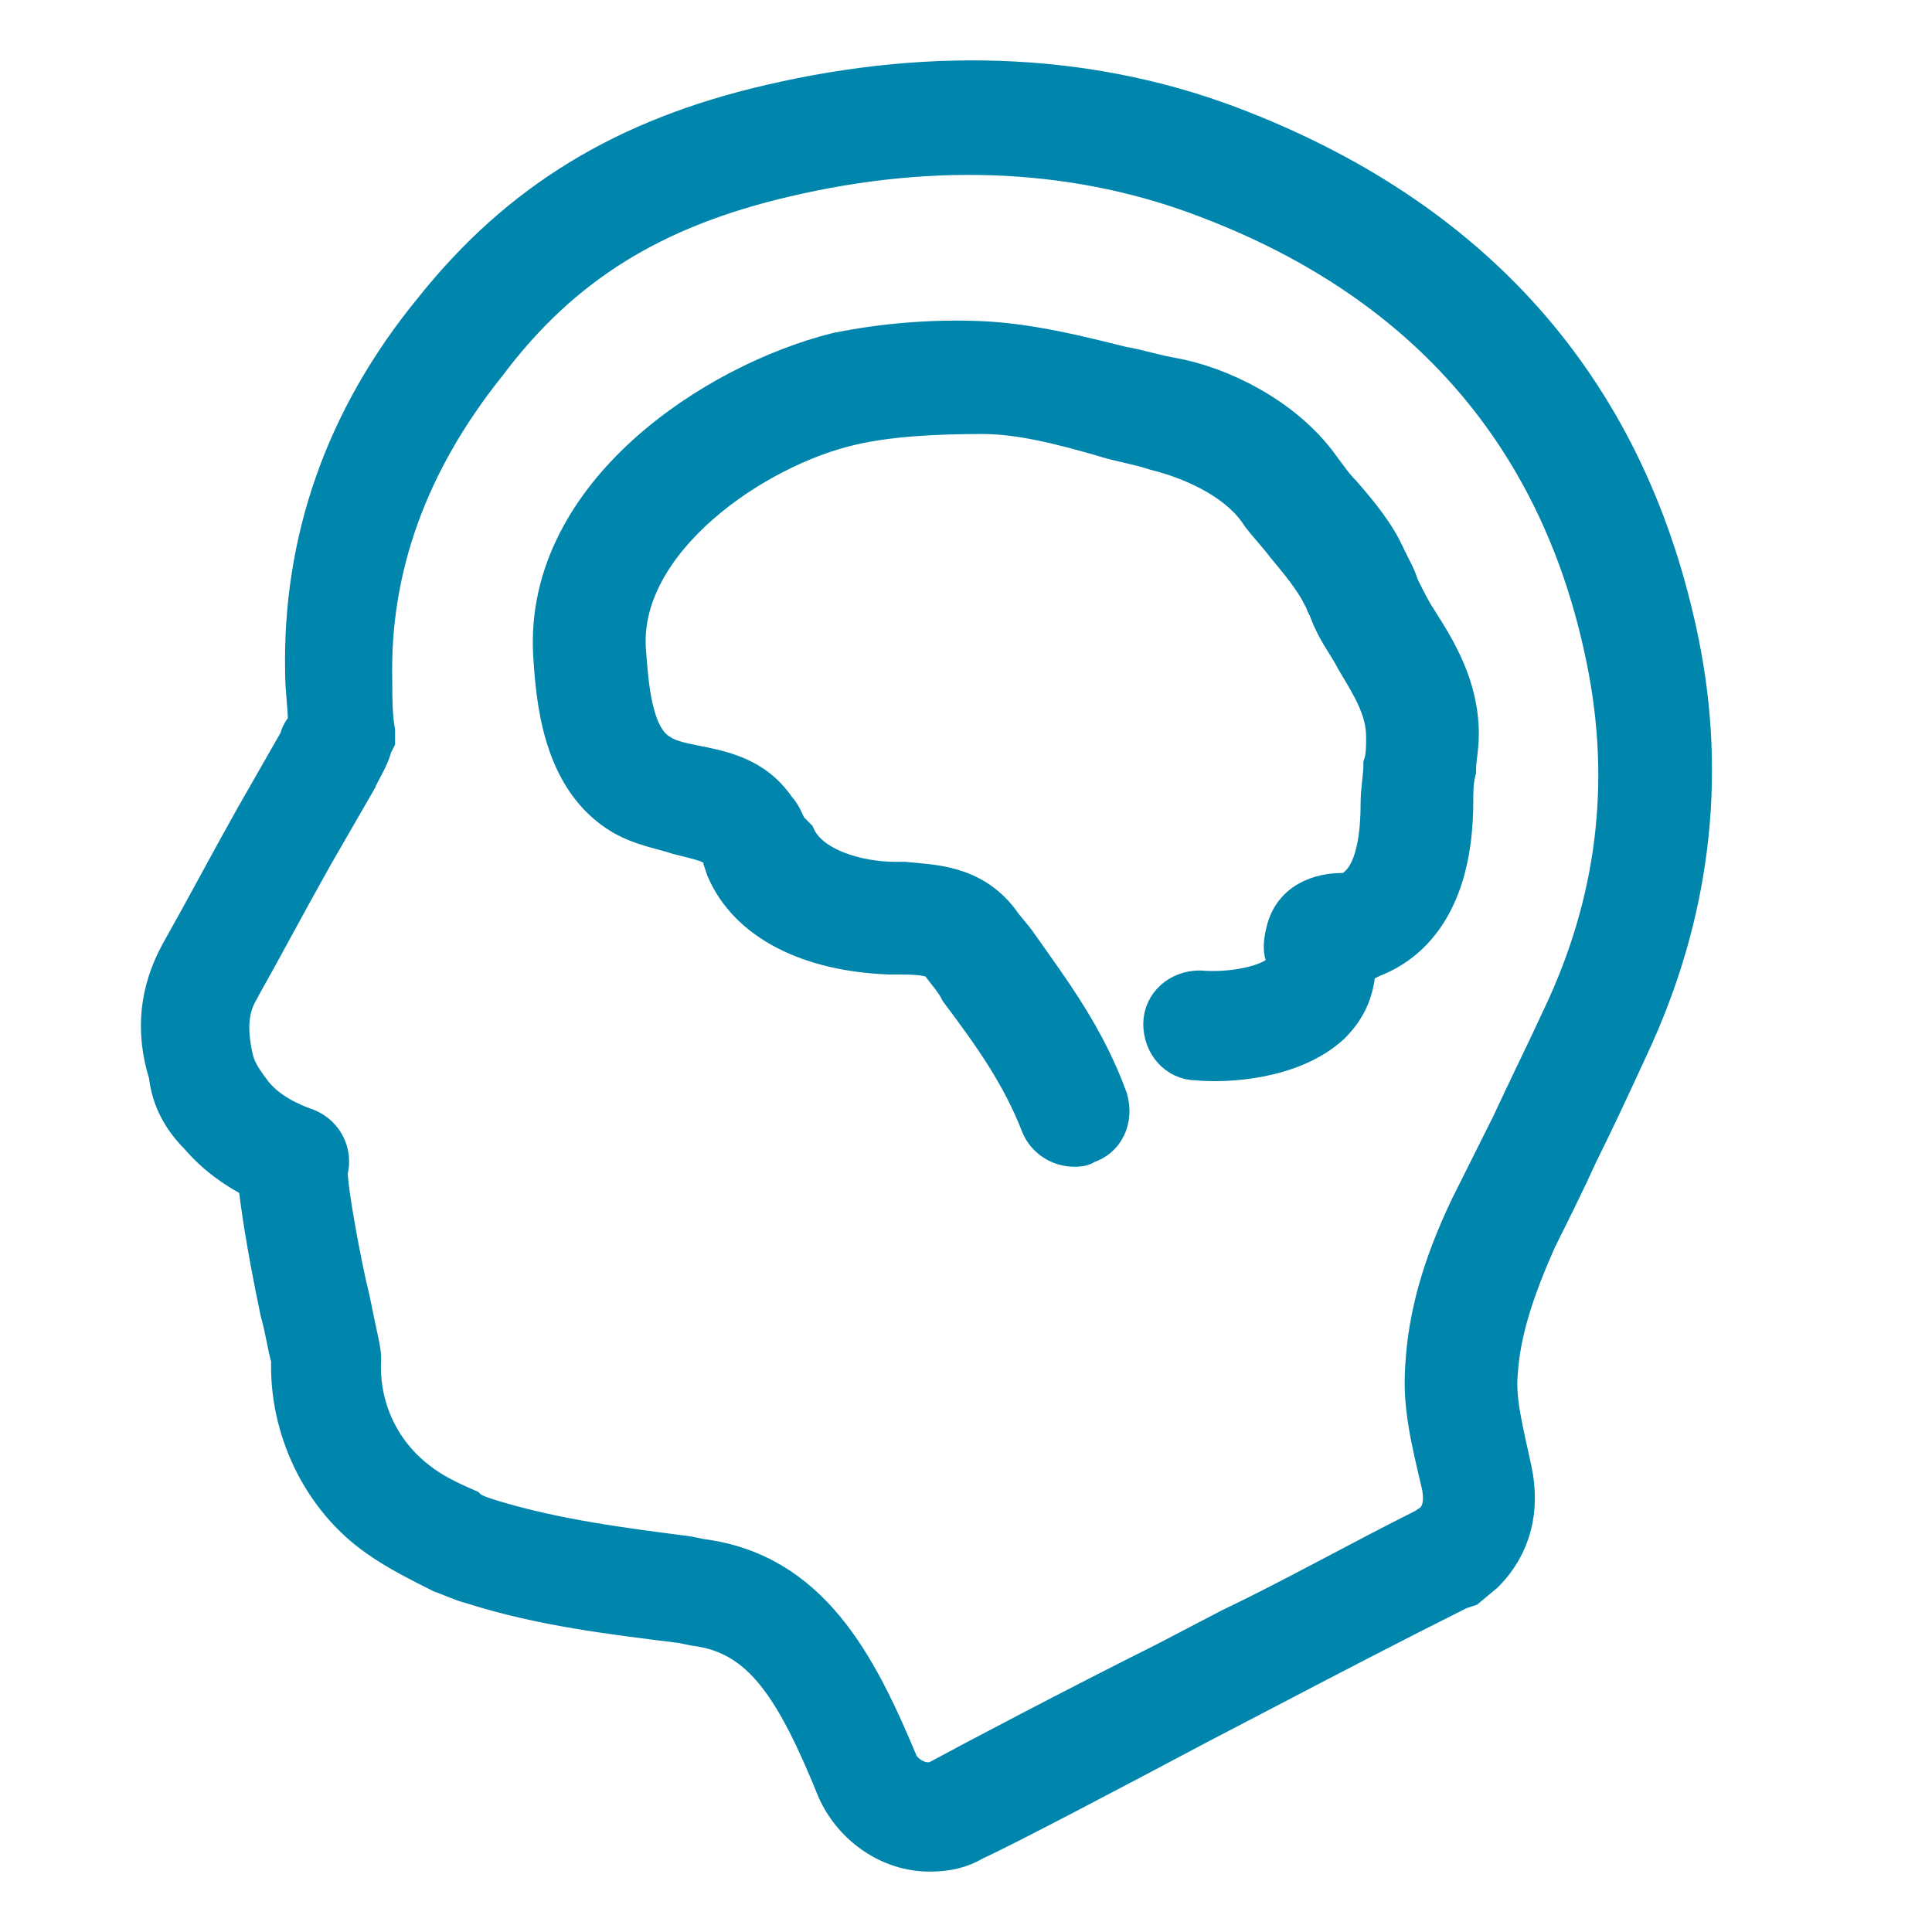
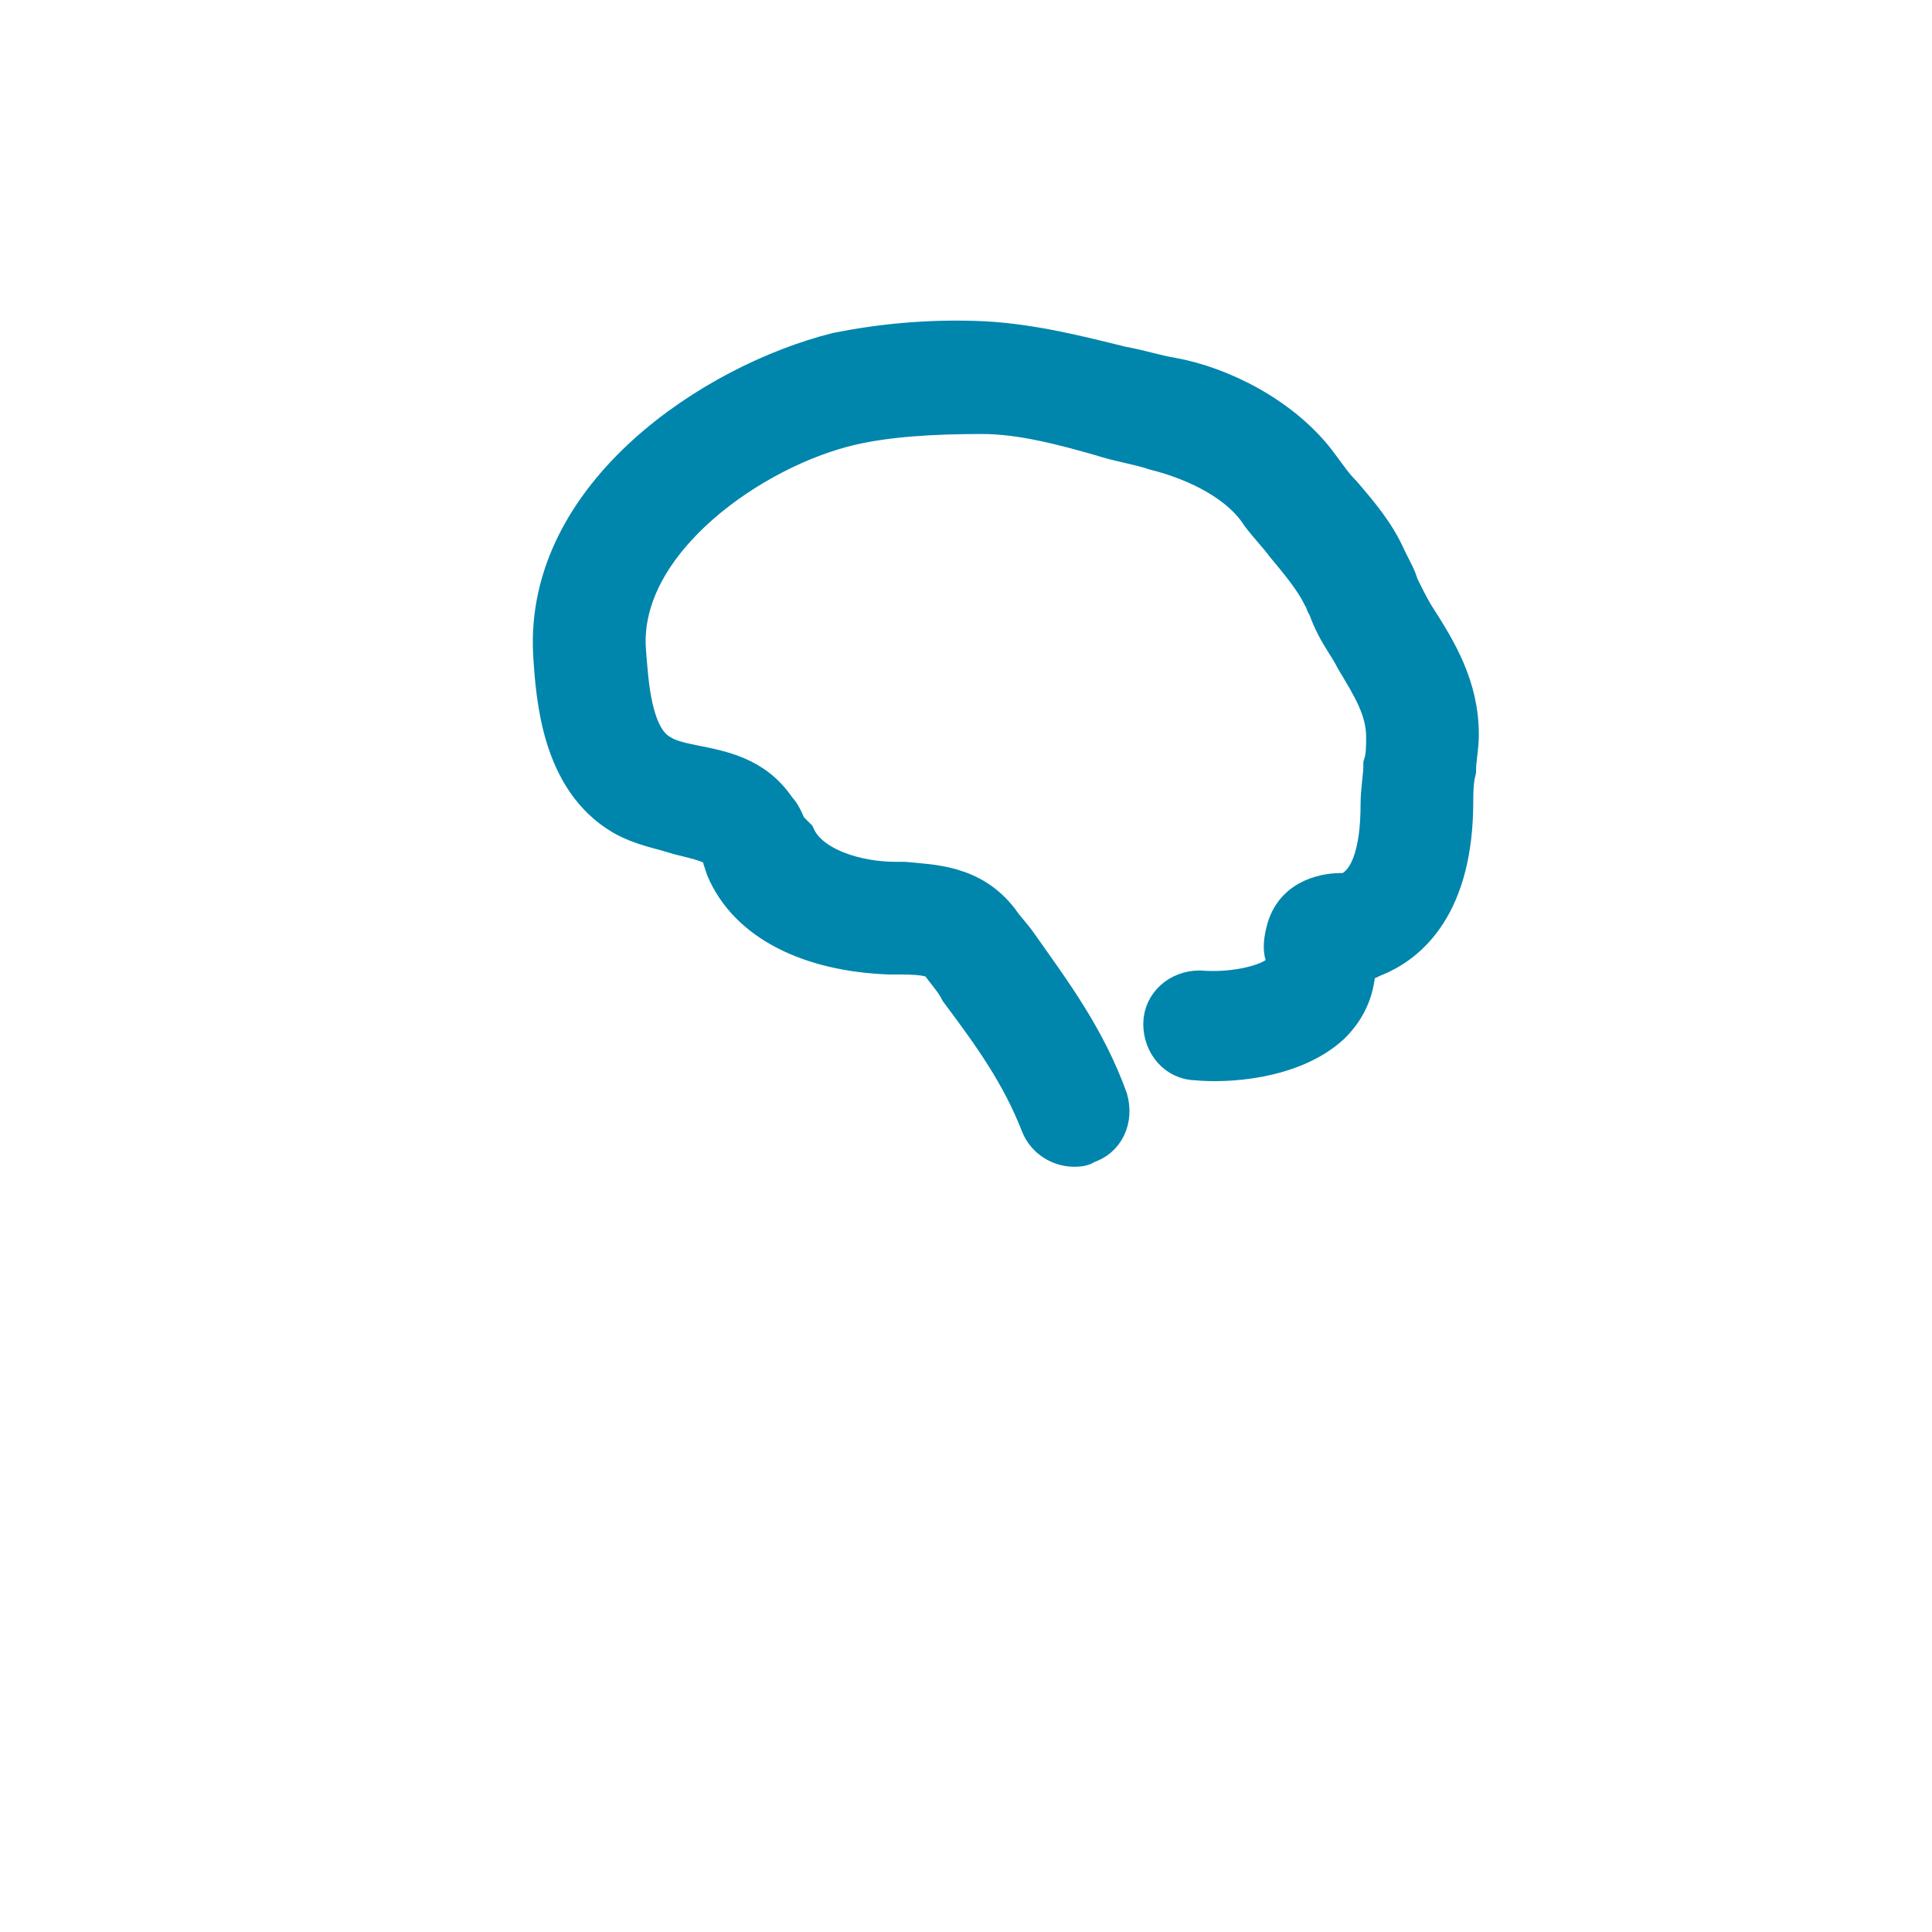
<svg xmlns="http://www.w3.org/2000/svg" width="40" height="40" viewBox="0 0 40 40" fill="none">
-   <path d="M4.129 23.509C4.475 23.912 4.878 24.201 5.34 24.432C5.398 24.951 5.513 25.758 5.801 27.143C5.917 27.547 5.974 28.008 6.032 28.123C5.974 29.565 6.667 31.008 7.82 31.815C8.224 32.103 8.686 32.334 9.147 32.565C9.32 32.623 9.551 32.738 9.782 32.796C11.224 33.257 12.723 33.43 14.108 33.603L14.396 33.661C15.781 33.834 16.473 34.93 17.338 37.064C17.684 37.814 18.434 38.333 19.242 38.333C19.588 38.333 19.876 38.276 20.165 38.103C20.799 37.814 22.991 36.66 24.837 35.68L26.164 34.988C27.49 34.295 28.817 33.603 30.201 32.911L30.375 32.853L30.721 32.565C31.297 31.988 31.471 31.238 31.297 30.431C31.124 29.623 30.951 28.989 31.009 28.412C31.067 27.547 31.355 26.681 31.817 25.643C32.105 25.066 32.394 24.489 32.682 23.855C33.028 23.163 33.374 22.413 33.72 21.663C34.989 18.952 35.335 16.125 34.758 13.298C33.72 8.222 30.663 4.646 25.645 2.685C22.703 1.531 19.415 1.358 15.954 2.165C12.954 2.858 10.762 4.184 8.974 6.434C7.128 8.684 6.263 11.222 6.32 13.933C6.32 14.279 6.378 14.625 6.378 14.971C6.378 15.029 6.32 15.086 6.32 15.086C6.263 15.144 6.205 15.26 6.205 15.317L5.282 16.932C4.763 17.855 4.244 18.836 3.724 19.759C3.321 20.509 3.205 21.316 3.494 22.239C3.551 22.758 3.782 23.162 4.128 23.508L4.129 23.509ZM4.936 20.509C5.455 19.586 5.974 18.605 6.494 17.683L7.359 16.183C7.359 16.125 7.417 16.067 7.417 16.067C7.532 15.837 7.647 15.664 7.705 15.433L7.763 15.318V15.145C7.705 14.798 7.705 14.452 7.705 14.106C7.647 11.741 8.455 9.549 10.07 7.53C11.627 5.454 13.531 4.3 16.242 3.666C19.415 2.916 22.414 3.089 25.068 4.127C29.567 5.857 32.336 9.088 33.259 13.645C33.778 16.183 33.49 18.664 32.336 21.087C31.99 21.837 31.644 22.529 31.298 23.279L30.433 25.009C29.856 26.22 29.567 27.259 29.51 28.297C29.452 29.105 29.625 29.797 29.856 30.777C29.913 31.123 29.856 31.354 29.683 31.527L29.51 31.643C28.125 32.335 26.799 33.085 25.472 33.719L24.145 34.411C22.299 35.334 20.107 36.488 19.473 36.834C19.184 37.007 18.78 36.834 18.607 36.546C17.742 34.469 16.762 32.566 14.512 32.277L14.223 32.219C12.897 32.047 11.512 31.873 10.186 31.47C10.013 31.412 9.782 31.354 9.666 31.239C9.263 31.066 8.917 30.893 8.628 30.662C7.878 30.085 7.417 29.162 7.475 28.124C7.475 27.951 7.417 27.778 7.244 26.913C7.071 26.22 6.782 24.663 6.782 24.259C6.898 23.855 6.667 23.452 6.263 23.336C5.802 23.163 5.456 22.933 5.225 22.644C5.052 22.413 4.879 22.183 4.821 21.894C4.706 21.375 4.706 20.913 4.936 20.51L4.936 20.509Z" fill="#0085AD" stroke="#0085AD" stroke-width="0.833" />
  <path d="M12.896 16.875C13.3 17.106 13.704 17.164 14.05 17.279C14.511 17.395 14.8 17.452 14.915 17.625C14.915 17.625 14.973 17.741 14.973 17.798L15.03 17.971C15.492 19.067 16.761 19.702 18.434 19.76H18.664C19.183 19.76 19.357 19.817 19.472 19.933C19.587 20.106 19.76 20.279 19.876 20.509C20.568 21.432 21.145 22.24 21.549 23.278C21.664 23.567 21.952 23.74 22.241 23.74C22.298 23.74 22.414 23.74 22.471 23.682C22.875 23.567 23.048 23.163 22.933 22.759C22.471 21.49 21.779 20.567 21.087 19.587C20.972 19.413 20.799 19.24 20.683 19.067C20.106 18.317 19.299 18.317 18.722 18.26H18.549C17.741 18.26 16.761 17.971 16.472 17.337L16.299 17.164C16.242 17.048 16.184 16.875 16.069 16.76C15.607 16.068 14.915 15.953 14.338 15.837C14.05 15.779 13.819 15.722 13.646 15.606C13.069 15.26 13.011 14.164 12.954 13.414C12.838 11.165 15.607 9.261 17.626 8.8C18.376 8.627 19.299 8.569 20.337 8.569C21.145 8.569 22.01 8.8 22.817 9.03C23.164 9.146 23.567 9.203 23.913 9.319C24.837 9.55 25.702 10.011 26.105 10.646C26.279 10.876 26.452 11.049 26.625 11.28C26.913 11.626 27.201 11.972 27.375 12.318C27.432 12.376 27.432 12.492 27.49 12.549C27.548 12.722 27.605 12.838 27.663 12.953C27.778 13.184 27.951 13.414 28.067 13.645C28.413 14.222 28.701 14.683 28.701 15.26C28.701 15.433 28.701 15.664 28.644 15.837C28.644 16.068 28.586 16.356 28.586 16.645C28.586 17.683 28.355 18.317 27.894 18.491H27.778C27.548 18.491 26.798 18.548 26.625 19.298C26.567 19.529 26.567 19.702 26.625 19.817V19.933C26.625 20.048 26.567 20.106 26.509 20.163C26.279 20.394 25.529 20.567 24.837 20.509C24.433 20.509 24.087 20.798 24.087 21.202C24.087 21.605 24.375 21.951 24.779 21.951C25.356 22.009 26.74 21.951 27.548 21.202C27.894 20.856 28.067 20.452 28.067 19.933C28.182 19.933 28.297 19.875 28.413 19.817C29.163 19.529 30.086 18.721 30.086 16.587C30.086 16.414 30.086 16.183 30.143 15.953C30.143 15.722 30.201 15.491 30.201 15.203C30.201 14.222 29.74 13.472 29.336 12.838C29.22 12.665 29.105 12.434 28.99 12.203C28.932 12.088 28.932 12.03 28.874 11.915L28.701 11.569C28.471 11.049 28.124 10.646 27.778 10.242C27.605 10.069 27.49 9.896 27.317 9.665C26.567 8.627 25.24 7.992 24.26 7.819C23.913 7.761 23.567 7.646 23.221 7.588C22.298 7.358 21.375 7.127 20.395 7.069C19.241 7.012 18.203 7.127 17.338 7.3C14.8 7.934 11.281 10.242 11.454 13.53C11.512 14.453 11.627 16.125 12.896 16.875Z" fill="#0085AD" stroke="#0085AD" stroke-width="0.833" />
</svg>